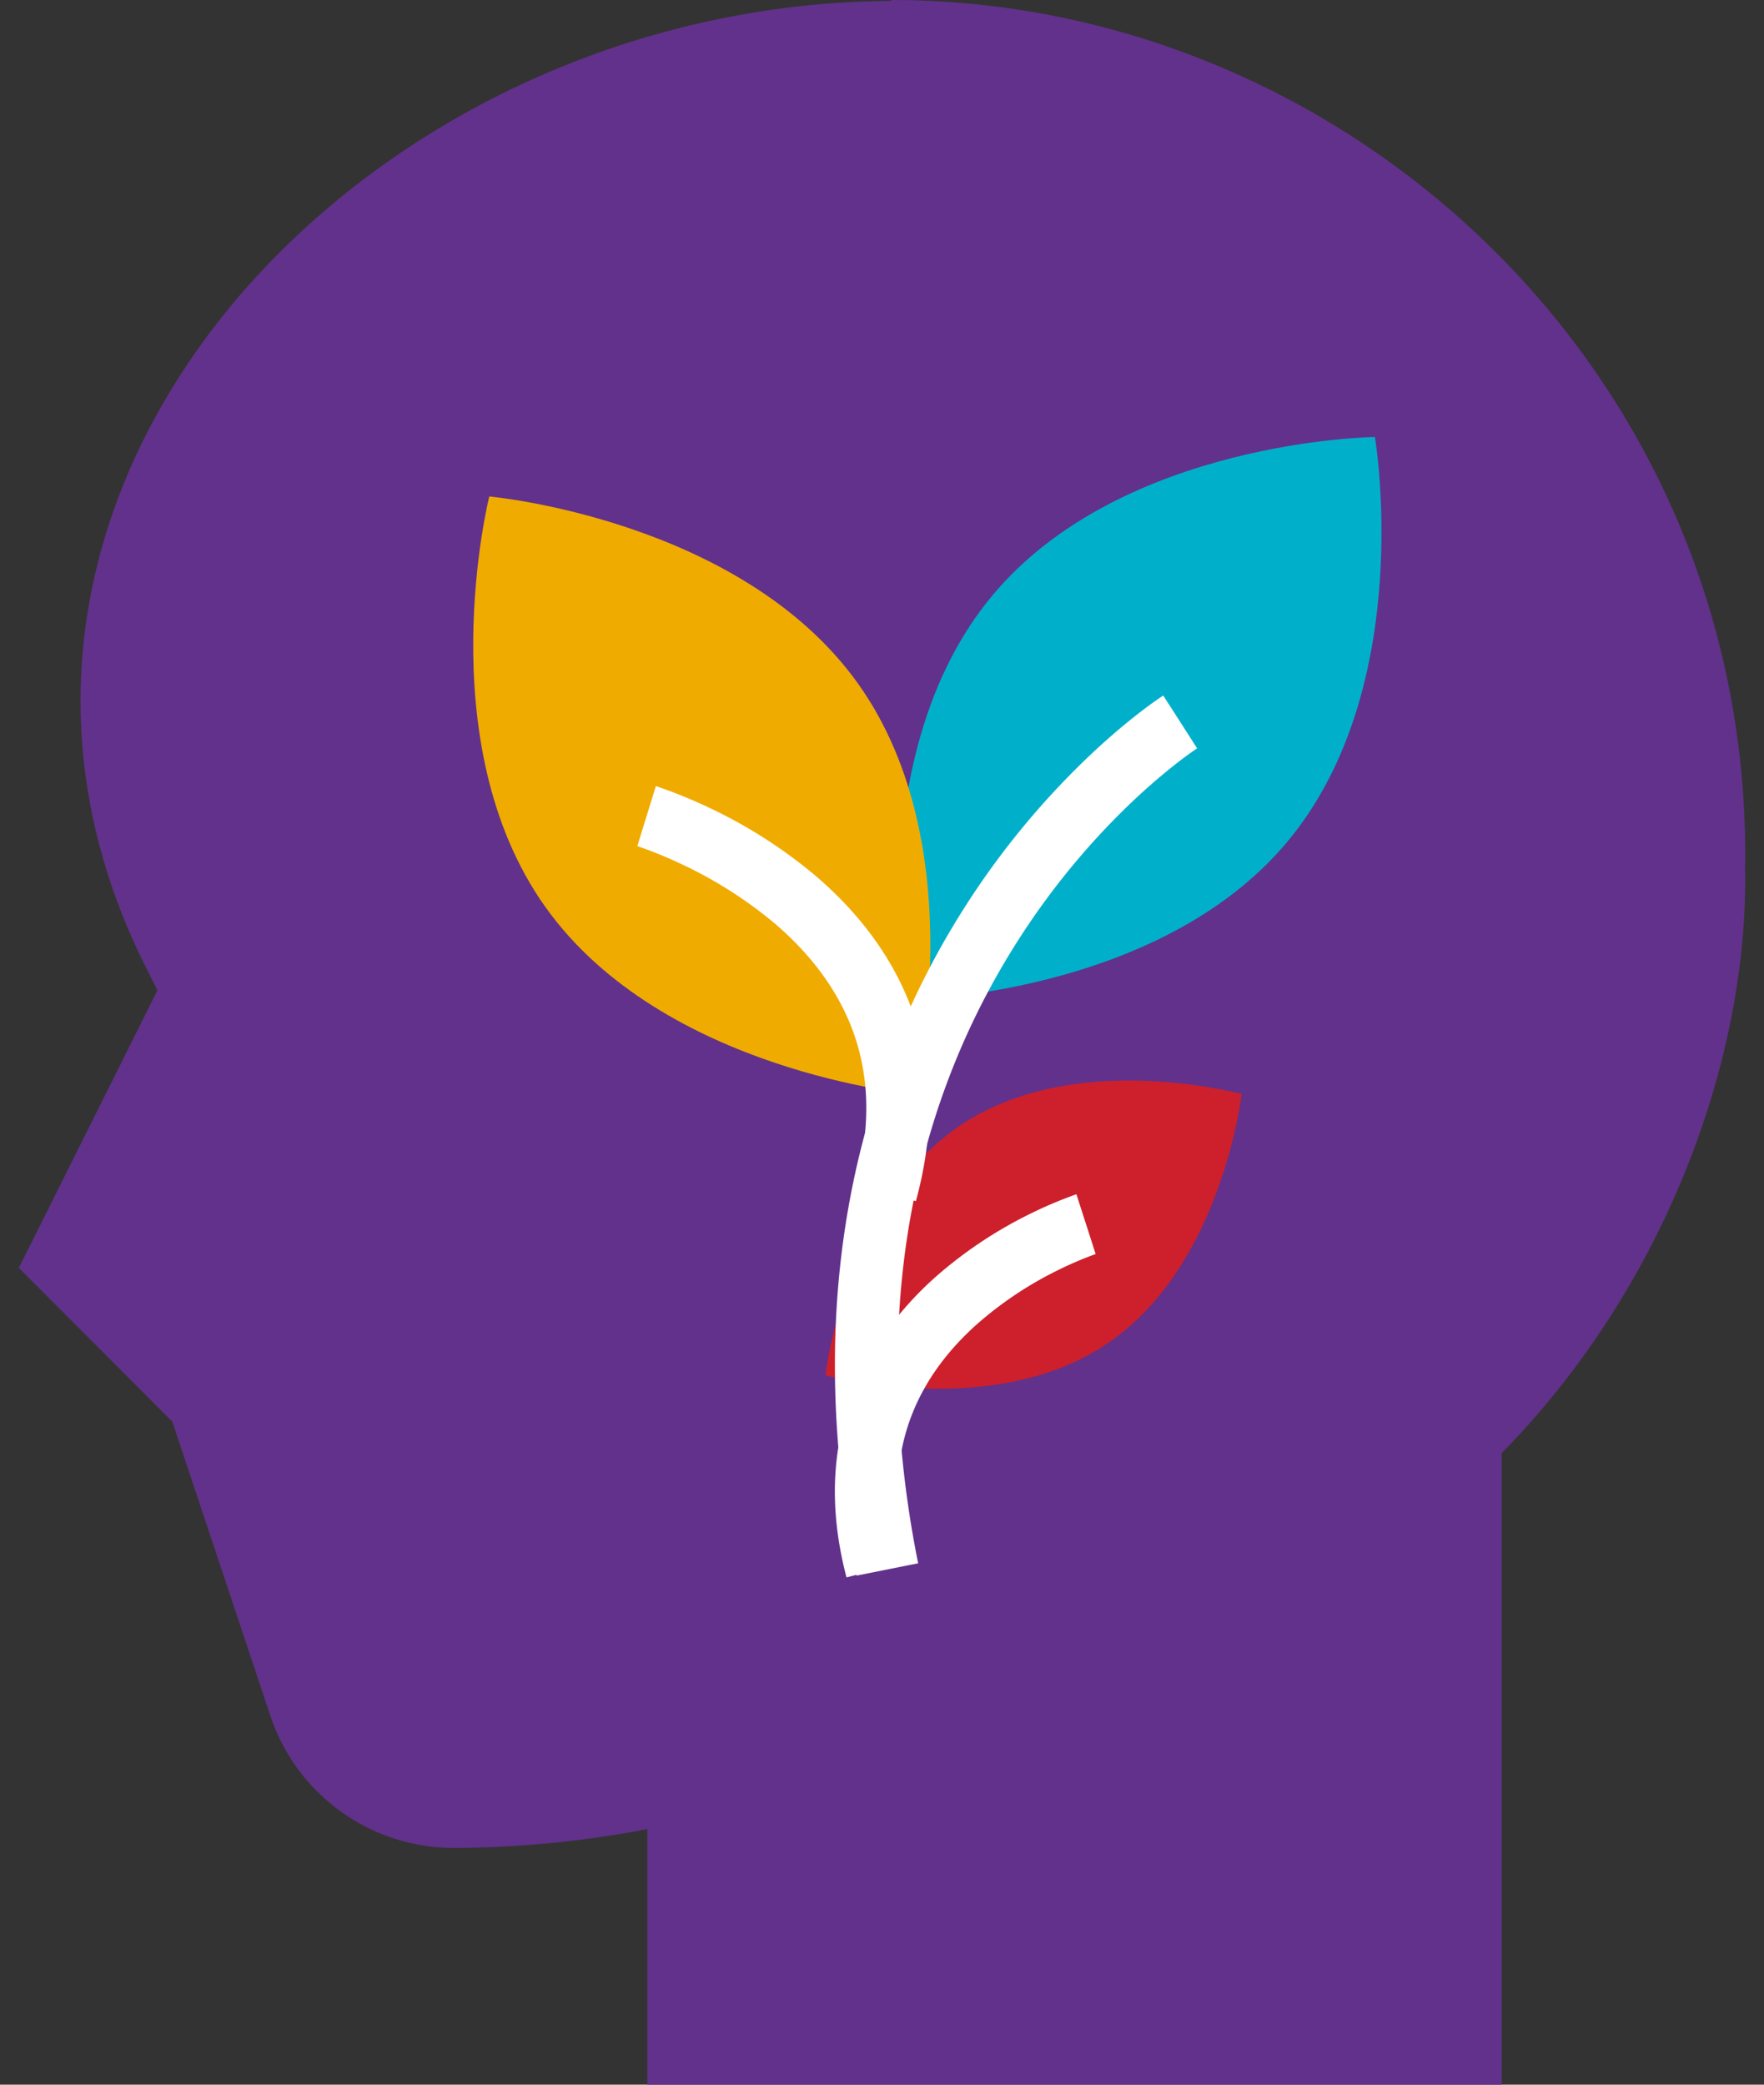
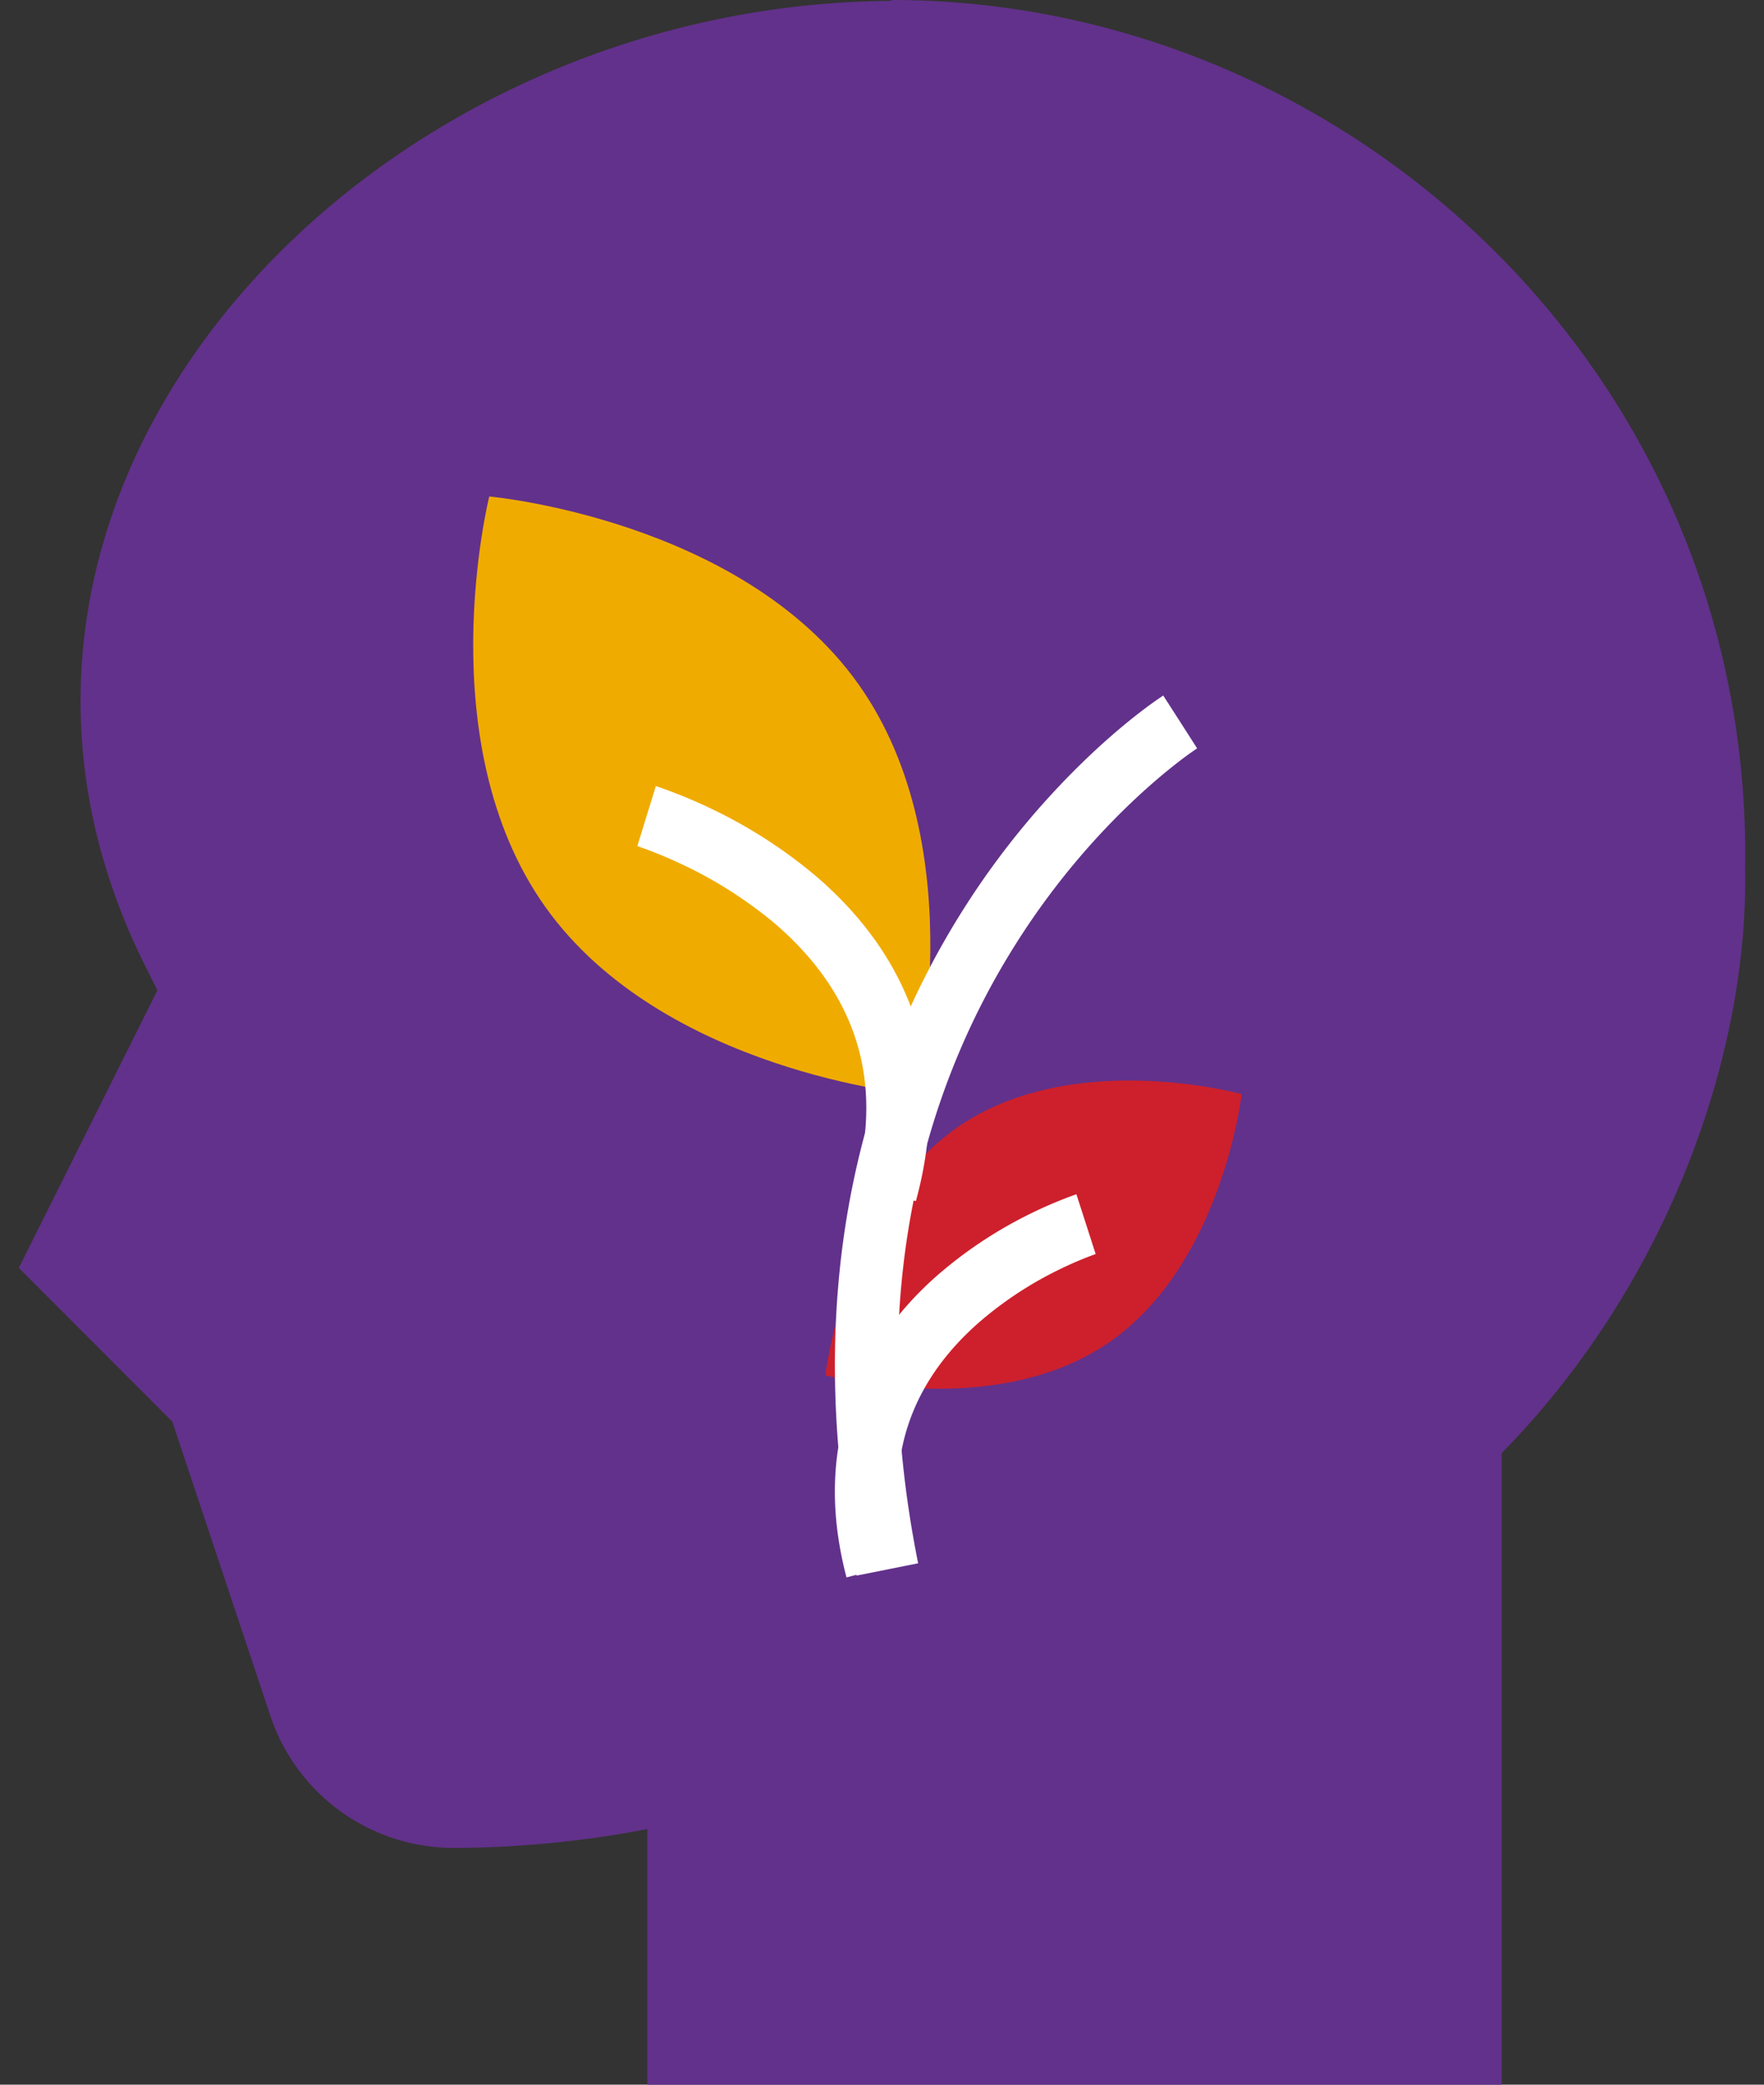
<svg xmlns="http://www.w3.org/2000/svg" width="33" height="39" viewBox="0 0 33 39" fill="none">
  <rect x="0" y="0" width="33" height="39" fill="#333333" stroke="none" />
  <path d="M2.945 18.527l-.23-.46C-1.714 9.2 6.739.072 16.677.017V0c8.562 0 16.122 7.022 15.97 16.273.058 3.503-1.476 7.78-4.554 10.911V39H12.11v-4.782a19.49 19.49 0 0 1-3.619.353 3.617 3.617 0 0 1-3.436-2.48l-1.832-5.496L.352 23.72l2.593-5.193z" fill="#62318B" />
-   <path d="M24.084 15.746c-2.429 2.909-7.156 2.964-7.156 2.964s-.79-4.661 1.637-7.57c2.429-2.91 7.156-2.965 7.156-2.965s.79 4.662-1.637 7.57z" fill="#00B0CA" />
  <path d="M17.958 21.058c2.15-1.451 5.27-.59 5.27-.59s-.366 3.217-2.516 4.669c-2.15 1.452-5.27.59-5.27.59s.366-3.217 2.516-4.669z" fill="#CD202C" />
  <path d="M16.058 12.798c2.195 3.088 1.046 7.675 1.046 7.675s-4.71-.422-6.905-3.51c-2.195-3.089-1.046-7.675-1.046-7.675s4.71.422 6.905 3.51z" fill="#F0AB00" />
  <path fill-rule="evenodd" clip-rule="evenodd" d="M21.761 13.012l.318.494.316.494-.001.001-.012.008-.054.037a6.53 6.53 0 0 0-.22.16c-.192.146-.468.368-.796.67-.654.603-1.51 1.52-2.298 2.766-1.572 2.482-2.901 6.293-1.838 11.604l-1.152.23c-1.128-5.637.282-9.753 1.997-12.462a15.056 15.056 0 0 1 2.495-3.002c.358-.33.664-.576.883-.742a7.655 7.655 0 0 1 .332-.238l.021-.014.007-.004.002-.002z" fill="#fff" />
-   <path fill-rule="evenodd" clip-rule="evenodd" d="M12.269 14.707l-.173.56-.173.562h.001l.009.003.04.014a8.074 8.074 0 0 1 .772.318 7.981 7.981 0 0 1 1.746 1.11c.597.51 1.13 1.152 1.438 1.944.304.782.4 1.747.072 2.94l1.133.312c.392-1.424.29-2.648-.11-3.677-.396-1.021-1.07-1.814-1.771-2.412a9.153 9.153 0 0 0-2.005-1.279 9.247 9.247 0 0 0-.955-.388l-.017-.005-.005-.002h-.002zm7.868 7.636l.18.558.18.56-.007.002a6.831 6.831 0 0 0-.7.3 6.87 6.87 0 0 0-1.51 1.007c-1.017.908-1.868 2.308-1.308 4.442l-1.136.298c-.7-2.665.405-4.494 1.66-5.616a8.043 8.043 0 0 1 1.771-1.184 7.966 7.966 0 0 1 .847-.36l.016-.005.004-.002h.002z" fill="#fff" />
+   <path fill-rule="evenodd" clip-rule="evenodd" d="M12.269 14.707l-.173.56-.173.562h.001l.009.003.04.014a8.074 8.074 0 0 1 .772.318 7.981 7.981 0 0 1 1.746 1.11c.597.51 1.13 1.152 1.438 1.944.304.782.4 1.747.072 2.94l1.133.312c.392-1.424.29-2.648-.11-3.677-.396-1.021-1.07-1.814-1.771-2.412a9.153 9.153 0 0 0-2.005-1.279 9.247 9.247 0 0 0-.955-.388l-.017-.005-.005-.002zm7.868 7.636l.18.558.18.56-.007.002a6.831 6.831 0 0 0-.7.3 6.87 6.87 0 0 0-1.51 1.007c-1.017.908-1.868 2.308-1.308 4.442l-1.136.298c-.7-2.665.405-4.494 1.66-5.616a8.043 8.043 0 0 1 1.771-1.184 7.966 7.966 0 0 1 .847-.36l.016-.005.004-.002h.002z" fill="#fff" />
</svg>